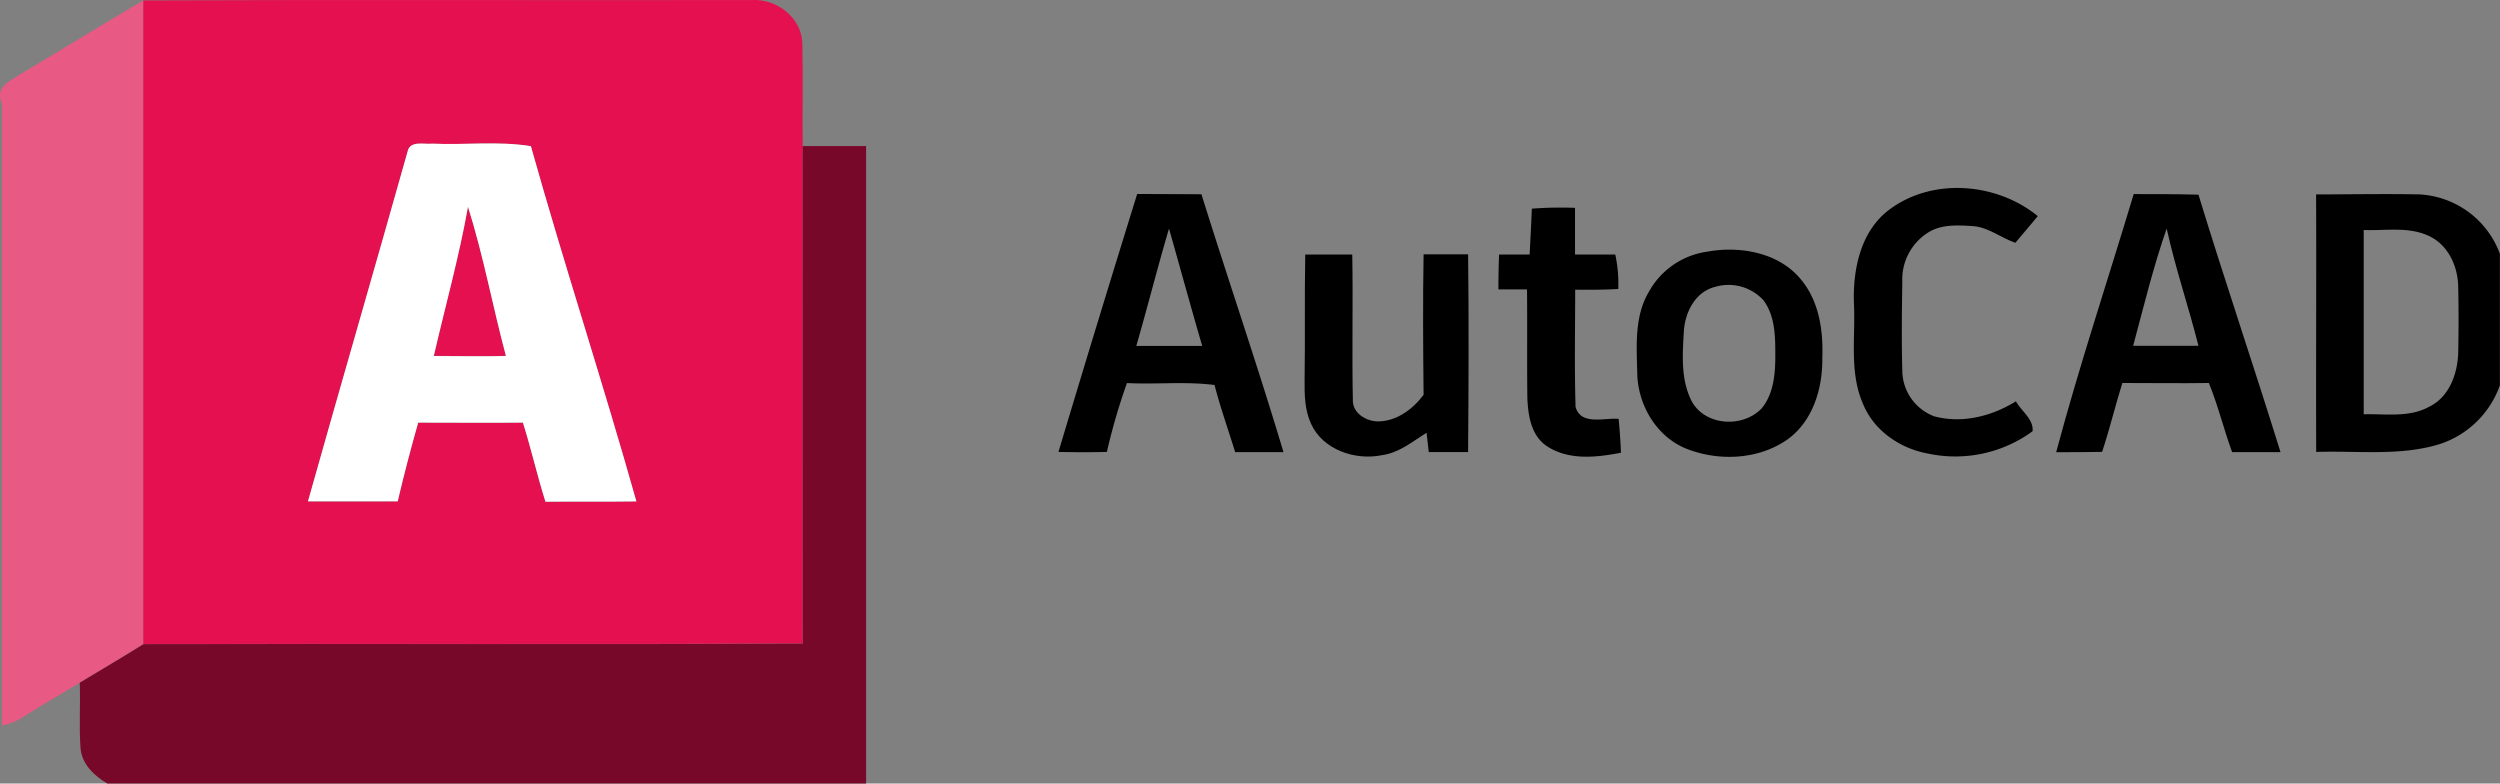
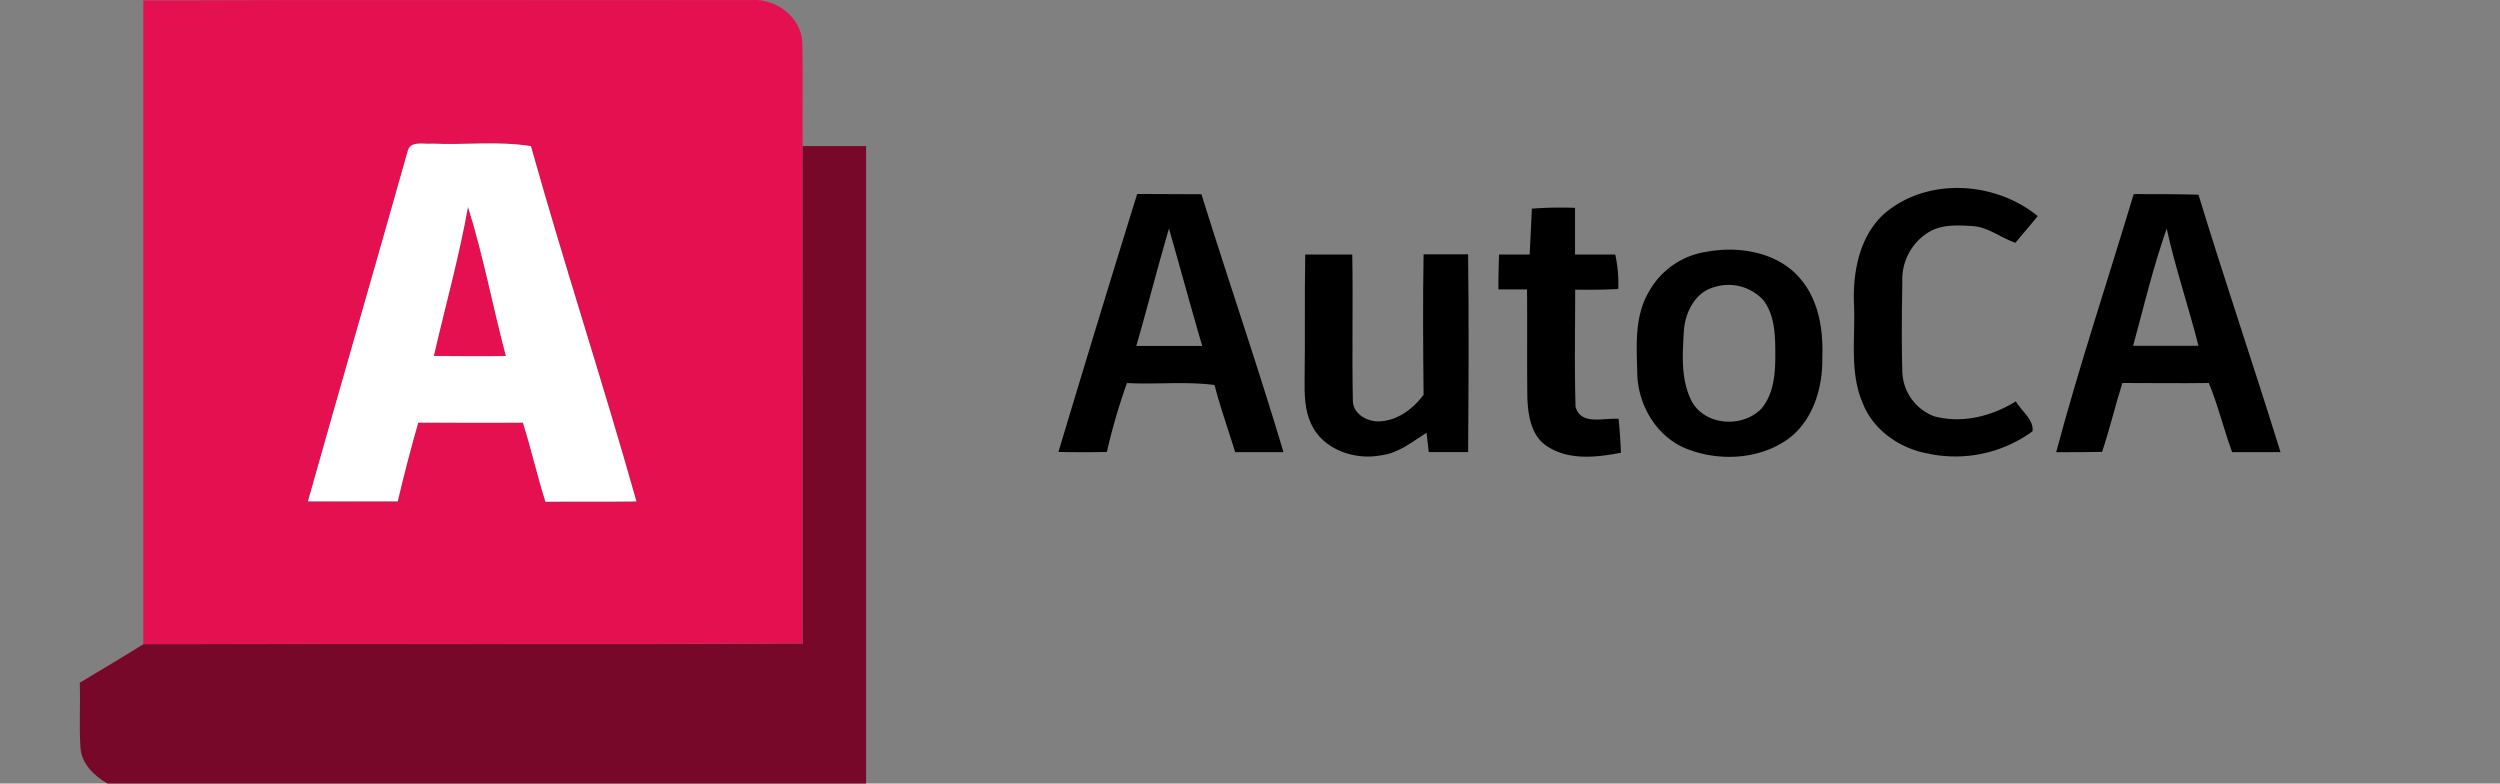
<svg xmlns="http://www.w3.org/2000/svg" id="Layer_1" data-name="Layer 1" viewBox="0 0 459.47 144.01">
  <rect x="0" y="0" width="459.47" height="144.01" fill="#808080" stroke="none" />
  <title>AutoCAD 2018 logo - Brandlogos.net</title>
-   <path d="M157.51,325.93c7.71-4.58,15.36-9.3,23.09-13.85q0,59.14,0,118.3c-3.87,2.43-7.81,4.72-11.7,7.09-3.42,2.09-6.9,4.07-10.27,6.24a11.44,11.44,0,0,1-4,1.64V331.11C153.33,328.07,155.79,327.1,157.51,325.93Z" transform="translate(-154.26 -312)" style="fill:#e85984" />
  <path d="M180.6,312.08c37.28-.16,74.57,0,111.84-.07,4.48-.27,9,3.11,9.27,7.71.16,6.36,0,12.74.07,19.11q0,45.72,0,91.45c-40.39.17-80.79,0-121.18.09Q180.62,371.23,180.6,312.08Zm48.59,27.7c-6,21.48-12.29,42.9-18.33,64.37,5.5.06,11,0,16.49,0q1.72-7.27,3.77-14.47c6.42,0,12.84,0,19.25,0,1.52,4.81,2.62,9.74,4.14,14.54,5.57-.07,11.14,0,16.71-.06-6.15-21.85-13.26-43.44-19.39-65.29-6-1-12.09-.18-18.13-.46C232.2,338.58,229.67,337.76,229.19,339.78Z" transform="translate(-154.26 -312)" style="fill:#e51050" />
  <path d="M240.27,350c2.84,9,4.53,18.29,7,27.39-4.41.14-8.84.07-13.26,0C236.08,368.27,238.63,359.22,240.27,350Z" transform="translate(-154.26 -312)" style="fill:#e51050" />
  <path d="M229.19,339.78c.48-2,3-1.21,4.51-1.38,6,.28,12.14-.51,18.13.46,6.13,21.85,13.24,43.45,19.39,65.29-5.57.08-11.14,0-16.71.06-1.52-4.8-2.63-9.73-4.14-14.54-6.42.06-12.84,0-19.25,0q-2.05,7.19-3.77,14.47c-5.5,0-11,0-16.49,0C216.9,382.68,223.14,361.26,229.19,339.78ZM240.27,350c-1.64,9.24-4.18,18.29-6.29,27.43,4.42,0,8.85.1,13.26,0C244.8,368.27,243.11,359,240.27,350Z" transform="translate(-154.26 -312)" style="fill:#fff" />
  <path d="M301.78,338.84h11.66q0,58.59,0,117.17H174c-2.39-1.39-4.69-3.56-4.94-6.47-.29-4,0-8-.14-12.06,3.89-2.37,7.84-4.66,11.7-7.09,40.39-.1,80.79.08,121.18-.09Q301.78,384.57,301.78,338.84Z" transform="translate(-154.26 -312)" style="fill:#78082a" />
  <path d="M501.6,350.45c7.93-5.86,19.66-4.87,27.18,1.27-1.36,1.64-2.75,3.26-4.11,4.9-2.68-.91-5-2.89-7.9-3.07s-5.82-.33-8.26,1.26a10.19,10.19,0,0,0-4.63,9c-.08,5.44-.15,10.89,0,16.33a9.06,9.06,0,0,0,5.88,8.38c5.15,1.36,10.53,0,15-2.76,1,1.81,3.29,3.29,3.06,5.5a24.06,24.06,0,0,1-19.32,4.08c-5.06-.94-9.84-4.21-11.82-9.07-2.56-5.77-1.4-12.22-1.68-18.32C494.74,361.6,496.18,354.42,501.6,350.45Z" transform="translate(-154.26 -312)" />
  <path d="M375.07,347.7c4.94,15.83,10.33,31.52,15.08,47.4-3,0-5.93,0-8.88,0-1.26-4.12-2.72-8.17-3.79-12.34-5.33-.69-10.74-.08-16.1-.36a113.12,113.12,0,0,0-3.69,12.66c-3,.07-5.94.06-8.9,0q7.12-23.74,14.47-47.41Zm-12,27.88c4,0,8.09,0,12.14,0-2.09-7.18-4.06-14.38-6.1-21.57C367,361.16,365.17,368.41,363.1,375.58Z" transform="translate(-154.26 -312)" />
-   <path d="M579.93,347.73c6.34,0,12.69-.13,19,0a16.7,16.7,0,0,1,14.78,10.92v24.16a17.47,17.47,0,0,1-11.69,11c-7.18,2-14.73,1-22.07,1.25C579.89,379.32,580,363.52,579.93,347.73Zm8.75,6.54q0,16.94,0,33.87c4-.11,8.39.66,12.09-1.42,3.63-1.78,5.14-6,5.28-9.82.08-4.08.09-8.15,0-12.23-.07-3.62-1.74-7.45-5.08-9.15C597.17,353.55,592.76,354.44,588.68,354.27Z" transform="translate(-154.26 -312)" />
  <path d="M532.16,395.11c4.26-15.94,9.5-31.63,14.25-47.44,4,0,7.93,0,11.9.11,4.84,15.84,10.18,31.51,15.08,47.32-3,0-5.93,0-8.89,0-1.54-4.2-2.58-8.57-4.28-12.71-5.3.08-10.6,0-15.9,0-1.31,4.2-2.33,8.48-3.72,12.66C537.78,395.1,535,395.11,532.16,395.11ZM552.47,354c-2.46,7.05-4.22,14.34-6.16,21.55,4,0,8,0,12,0C556.5,368.36,554.07,361.31,552.47,354Z" transform="translate(-154.26 -312)" />
  <path d="M435.79,350.35a69.75,69.75,0,0,1,7.94-.15q0,4.28,0,8.58c2.46,0,4.93,0,7.4,0a25.72,25.72,0,0,1,.55,6.33c-2.64.15-5.28.16-7.92.13,0,7.17-.15,14.35.07,21.52.93,3.48,5.24,2,7.91,2.22q.31,3.11.43,6.23c-4.51.86-9.61,1.46-13.65-1.24-2.86-1.92-3.41-5.6-3.55-8.78-.08-6.65,0-13.31-.06-20h-5.26q0-3.2.12-6.41h5.62C435.53,356,435.69,353.16,435.79,350.35Z" transform="translate(-154.26 -312)" />
-   <path d="M394.15,358.78q4.32,0,8.64,0c.16,8.95-.08,17.91.11,26.85,0,2.35,2.45,3.78,4.57,3.82,3.45,0,6.44-2.23,8.43-4.89-.09-8.6-.15-17.21,0-25.82,2.72,0,5.45,0,8.18,0,.15,12.11.09,24.23,0,36.35-2.41,0-4.82,0-7.23,0-.14-1.19-.27-2.38-.41-3.56-2.6,1.64-5.07,3.71-8.22,4.13-4.9,1-10.85-1-13-5.77-1.17-2.51-1.22-5.35-1.19-8.06C394.15,374.14,394,366.46,394.15,358.78Z" transform="translate(-154.26 -312)" />
+   <path d="M394.15,358.78q4.32,0,8.64,0c.16,8.95-.08,17.91.11,26.85,0,2.35,2.45,3.78,4.57,3.82,3.45,0,6.44-2.23,8.43-4.89-.09-8.6-.15-17.21,0-25.82,2.72,0,5.45,0,8.18,0,.15,12.11.09,24.23,0,36.35-2.41,0-4.82,0-7.23,0-.14-1.19-.27-2.38-.41-3.56-2.6,1.64-5.07,3.71-8.22,4.13-4.9,1-10.85-1-13-5.77-1.17-2.51-1.22-5.35-1.19-8.06C394.15,374.14,394,366.46,394.15,358.78" transform="translate(-154.26 -312)" />
  <path d="M468,358.26c6.07-1.12,13.25.15,17.31,5.17,3.29,4,4.05,9.32,3.87,14.31.08,5.55-1.67,11.59-6.37,15-5.33,3.76-12.66,4.09-18.63,1.72-5.37-2.16-8.73-7.77-9-13.43-.1-5.15-.63-10.72,2.1-15.36A14.55,14.55,0,0,1,468,358.26Zm1.51,6.46c-3.68.88-5.57,4.68-5.78,8.2-.25,4.32-.6,9,1.54,13,2.59,4.39,9.3,4.71,12.73,1.17,2.17-2.59,2.52-6.13,2.54-9.39,0-3.56.06-7.47-2.15-10.48A8.67,8.67,0,0,0,469.49,364.72Z" transform="translate(-154.26 -312)" />
</svg>